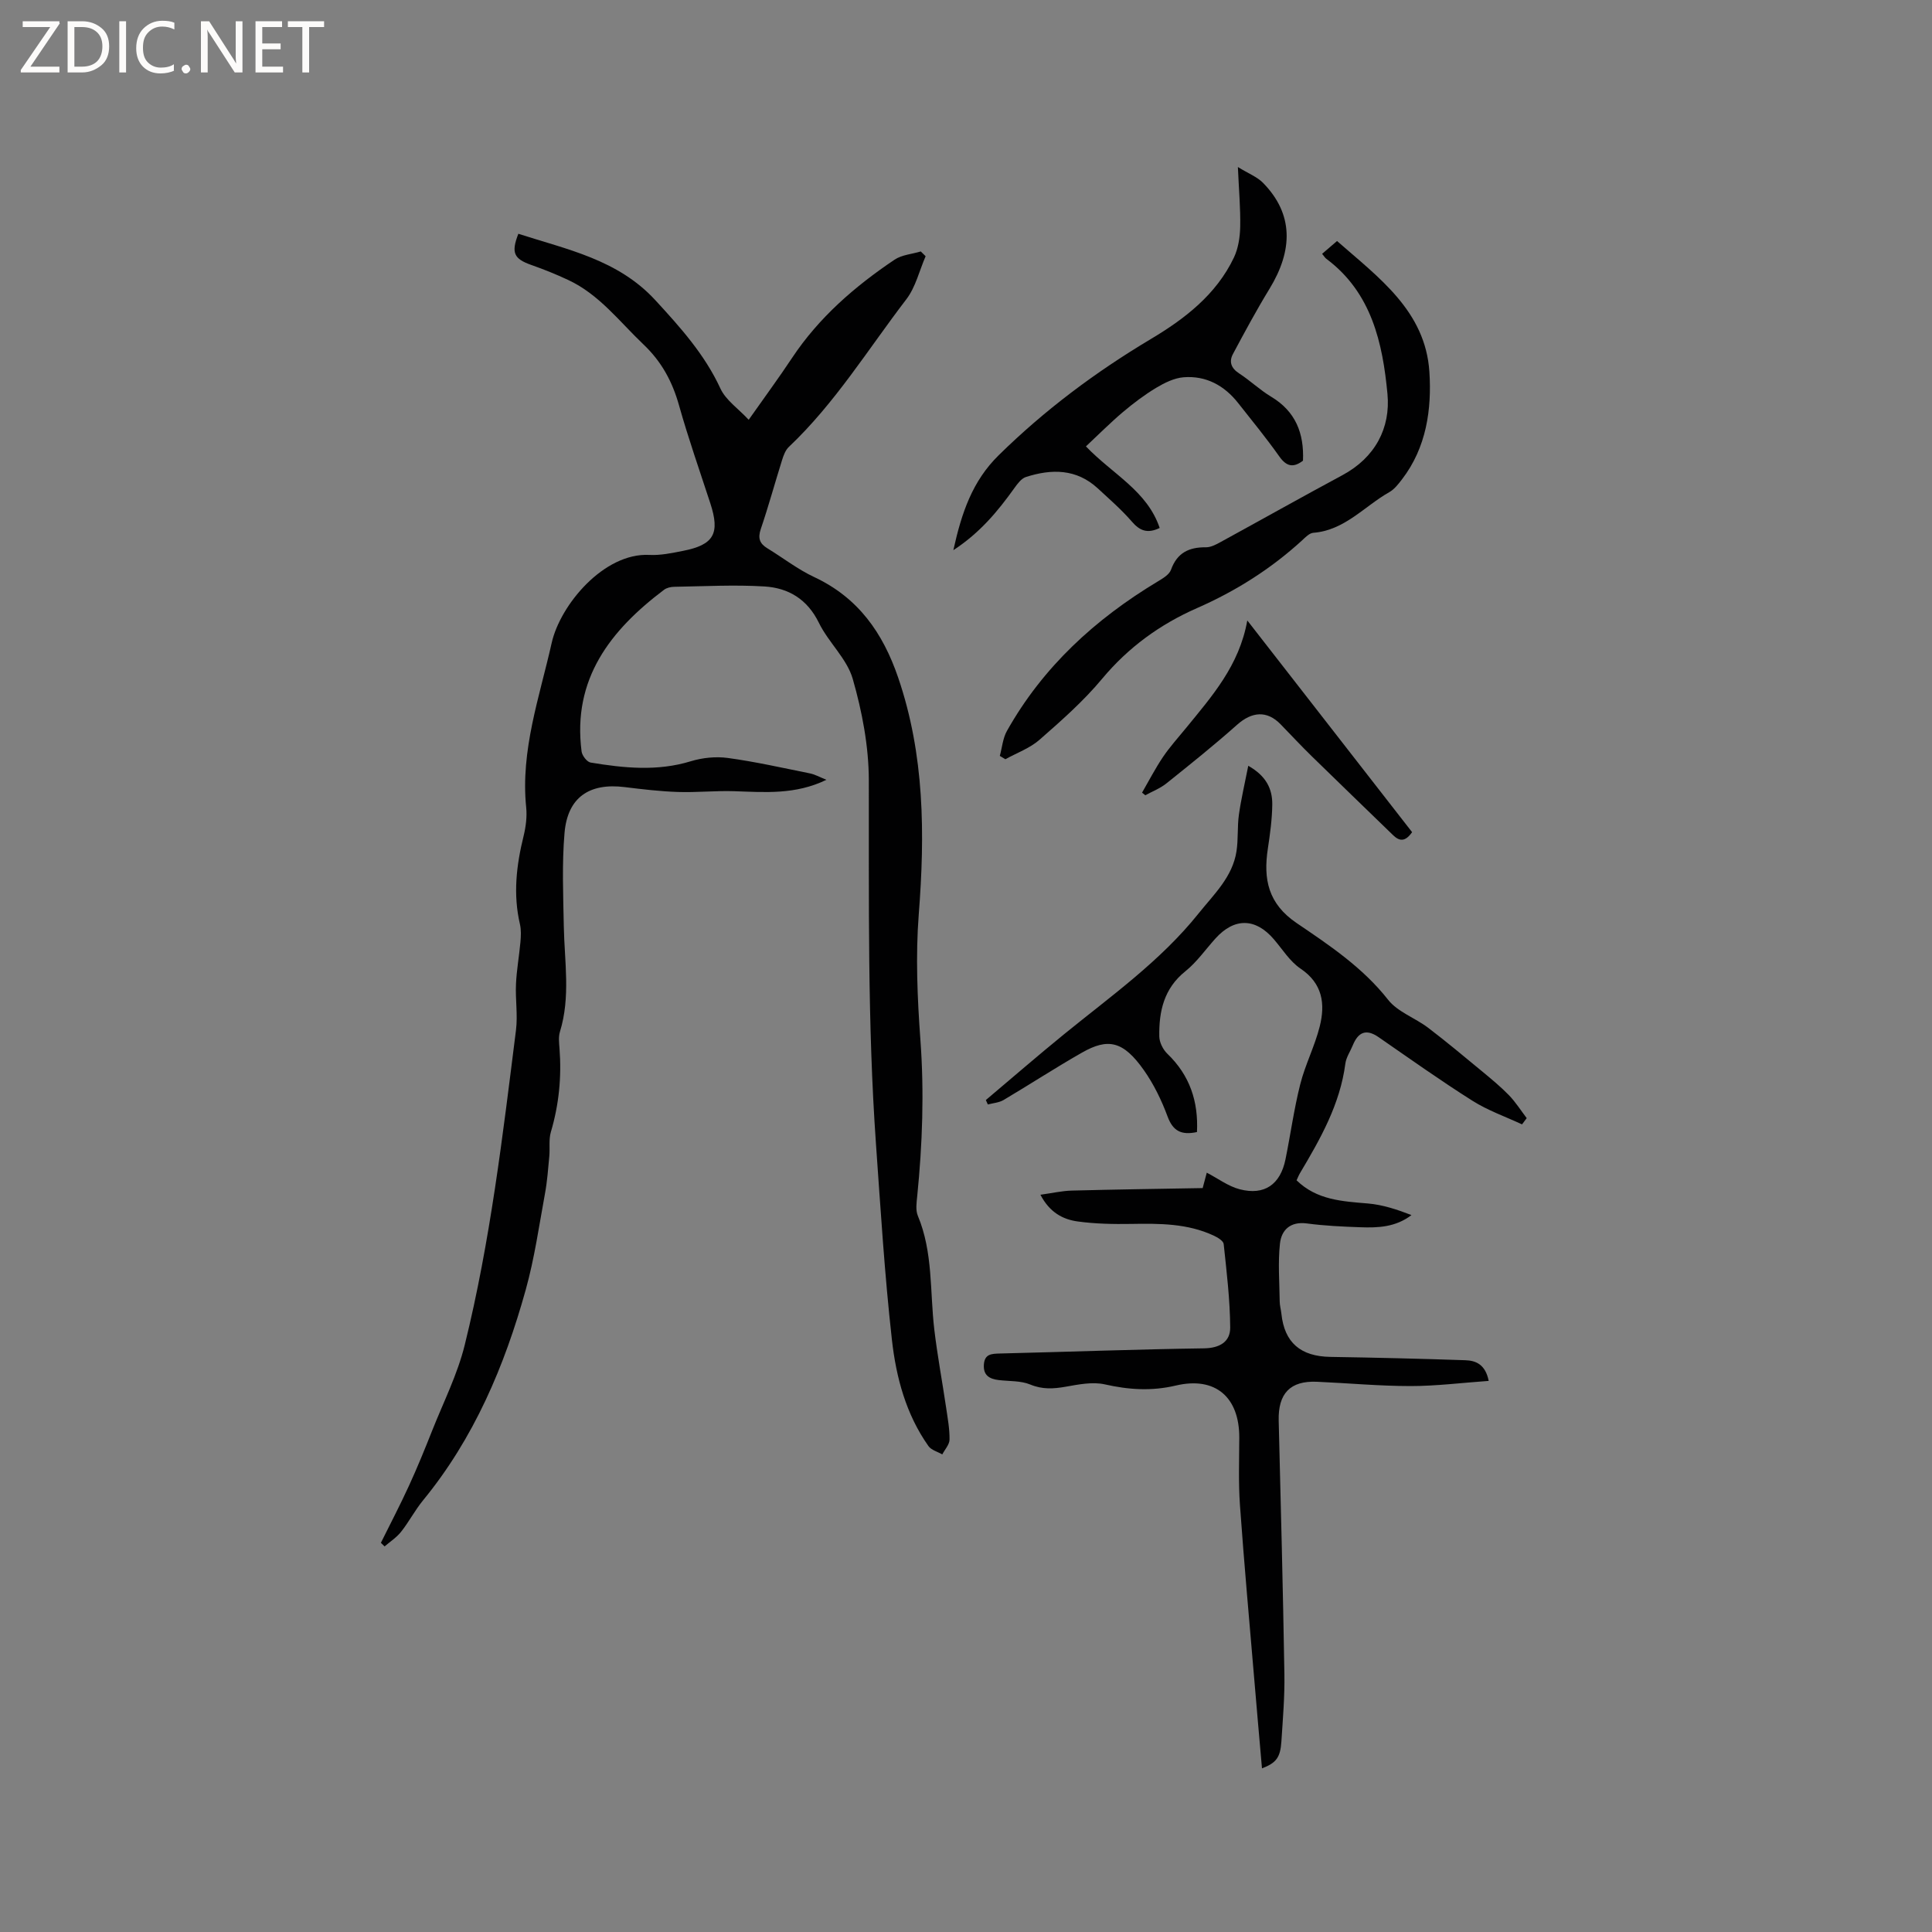
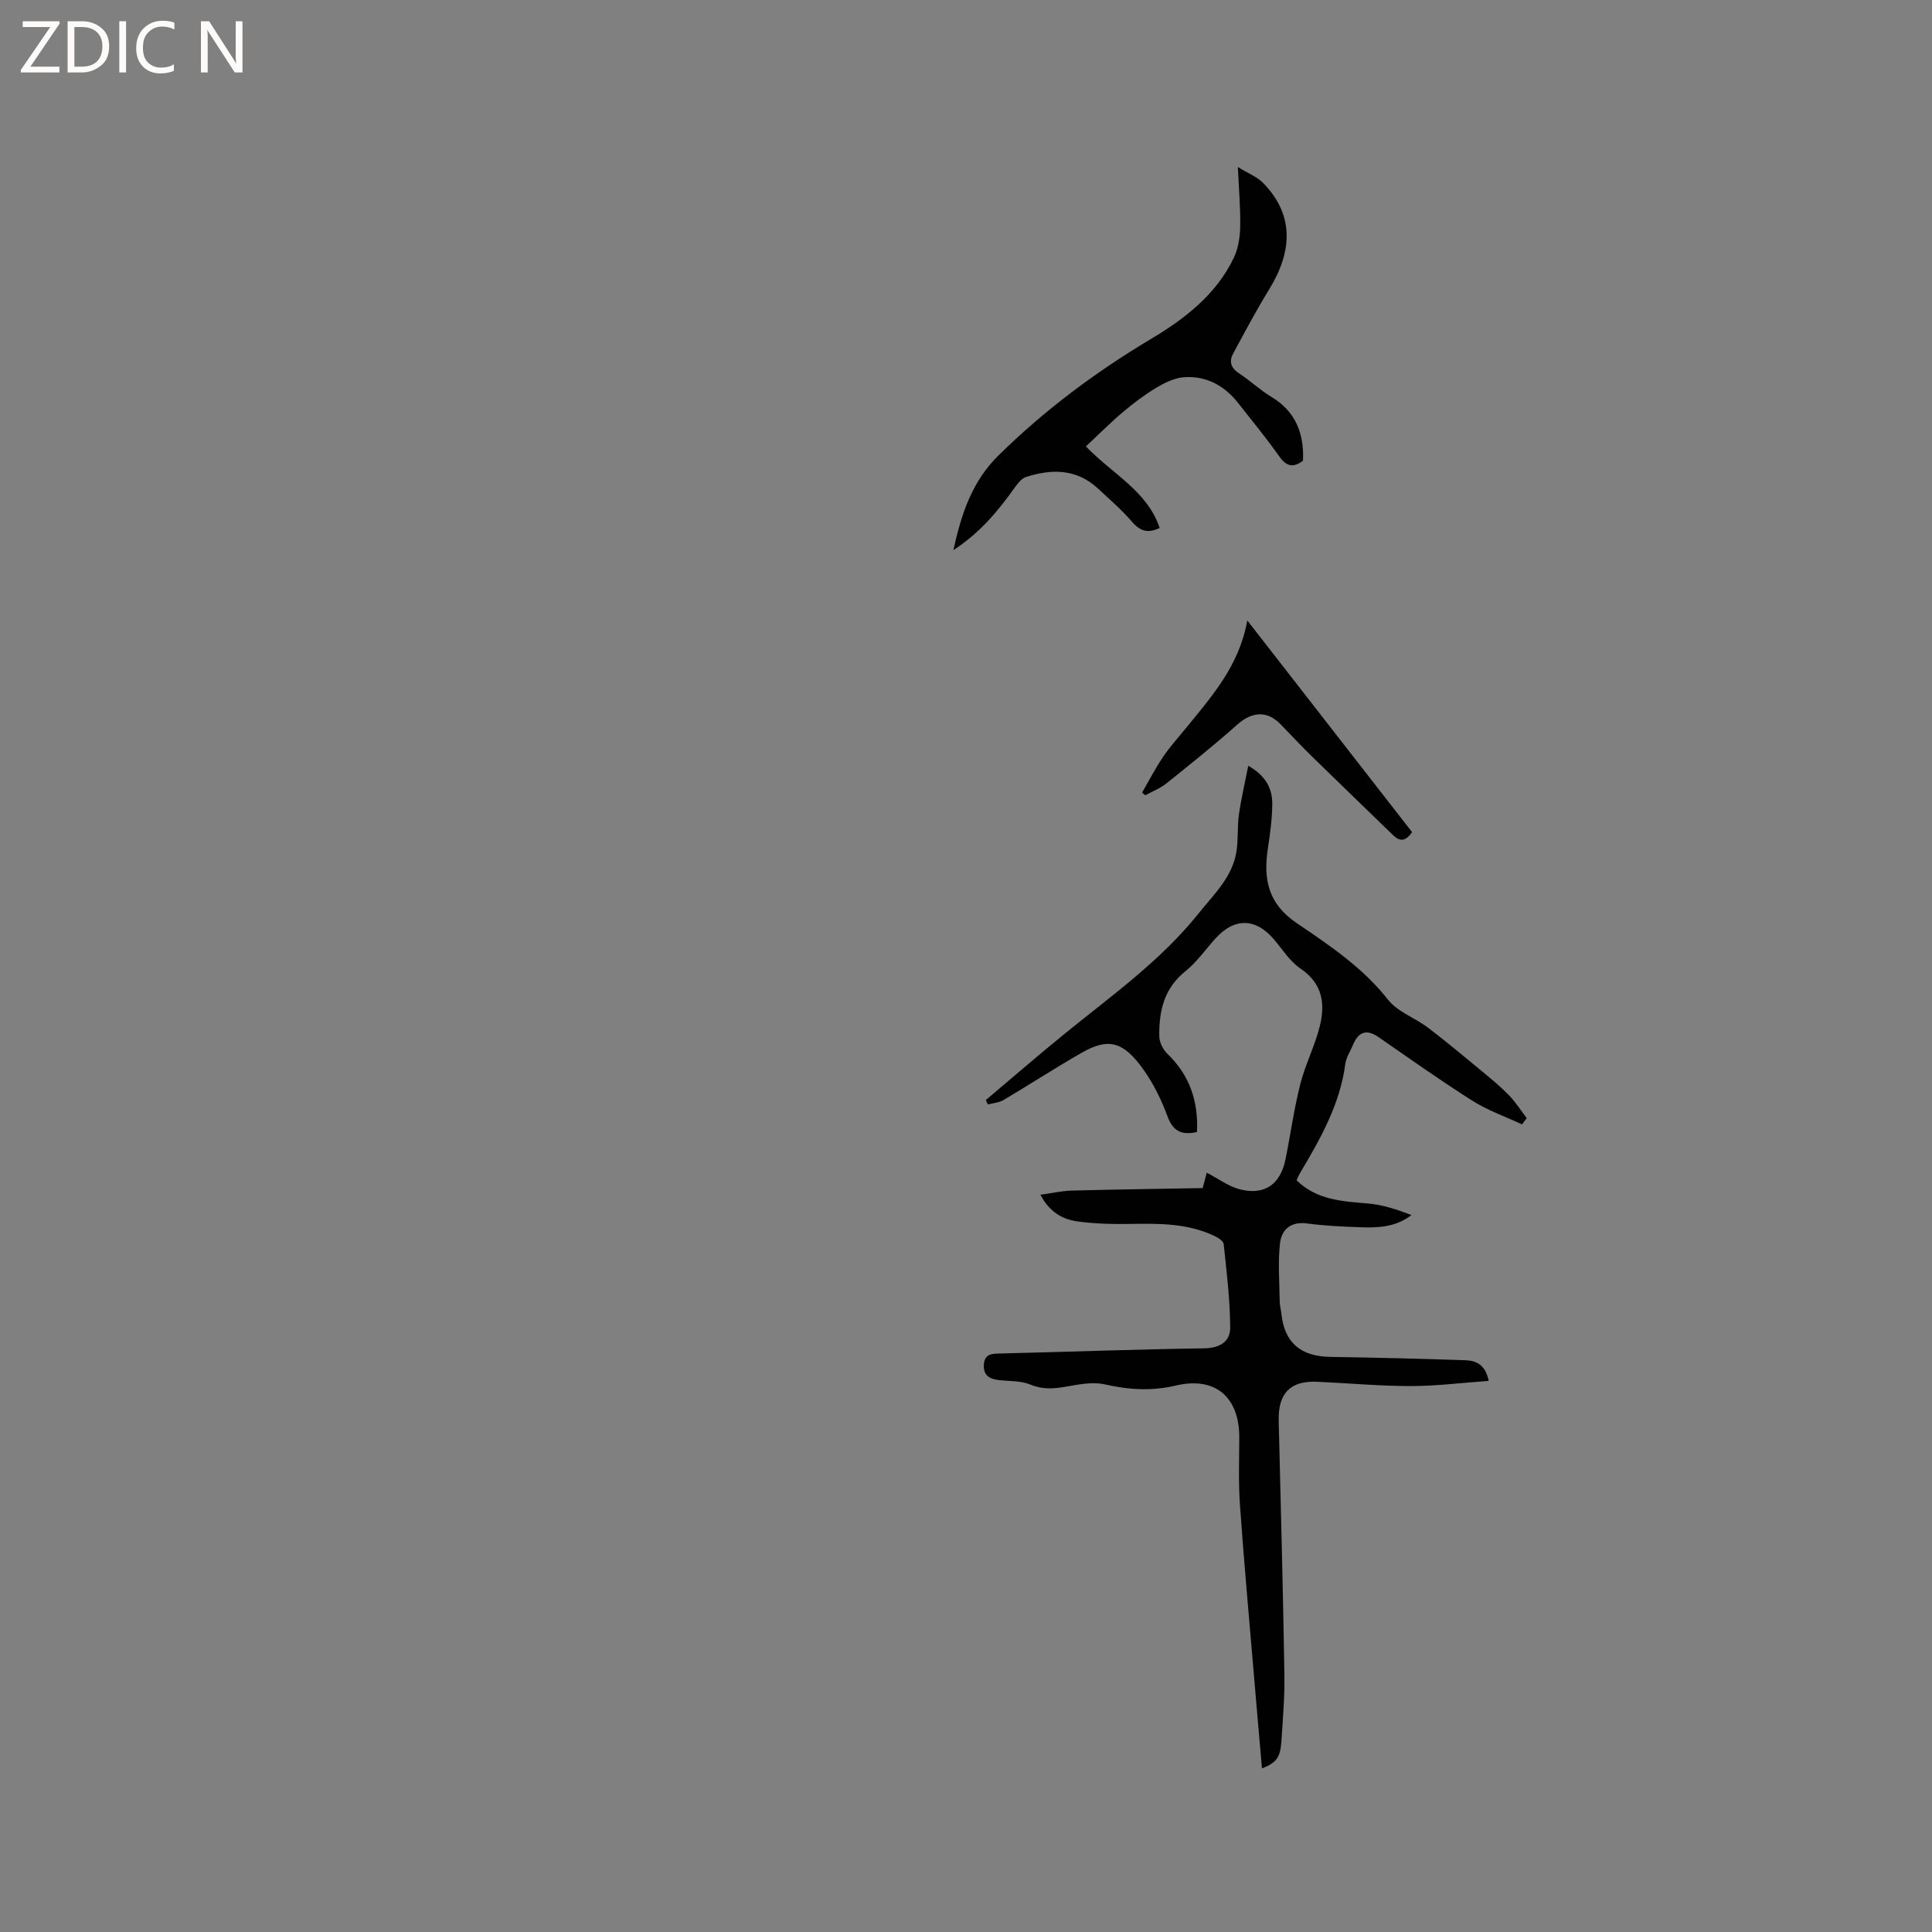
<svg xmlns="http://www.w3.org/2000/svg" enable-background="new 0 0 400 400" viewBox="0 0 400 400">
  <rect x="0" y="0" width="400" height="400" fill="#808080" stroke="none" />
  <g fill="#fcfbfa">
    <path d="m12.4 4.8-6.1 9h6v1.2h-8v-.5l6.1-8.9h-5.7v-1.2h7.6v.4z" />
    <path d="m14 15v-10.6h3c1.6 0 2.9.5 4 1.4s1.6 2.2 1.6 3.8-.5 3-1.6 3.9-2.4 1.5-4 1.5zm1.4-9.4v8.2h1.6c1.3 0 2.4-.4 3.1-1.1s1.1-1.8 1.1-3.1-.4-2.3-1.2-3-1.8-1-3.1-1z" />
    <path d="m26.1 4.4v10.6h-1.4v-10.6z" />
    <path d="m36.1 14.6c-.8.4-1.8.6-2.9.6-1.5 0-2.7-.5-3.6-1.4s-1.4-2.2-1.4-3.8c0-1.7.5-3.1 1.5-4.1s2.3-1.6 3.9-1.6c1 0 1.8.1 2.5.4v1.4c-.8-.4-1.6-.6-2.5-.6-1.2 0-2.1.4-2.9 1.2s-1.1 1.8-1.1 3.2c0 1.3.3 2.3 1 3s1.6 1.1 2.7 1.1c1 0 2-.2 2.7-.7v1.3z" />
-     <path d="m37.6 14.3c0-.2.1-.5.3-.6s.4-.3.6-.3c.3 0 .5.1.6.3s.3.4.3.6-.1.4-.3.6-.4.3-.6.3c-.3 0-.5-.1-.6-.3s-.3-.4-.3-.6z" />
    <path d="m50.2 15h-1.6l-5.3-8.2c-.2-.2-.3-.5-.4-.7 0 .2.1.7.1 1.5v7.4h-1.4v-10.6h1.7l5.2 8.1c.2.4.4.6.4.7 0-.3-.1-.8-.1-1.5v-7.3h1.4z" />
-     <path d="m58.6 15h-5.7v-10.6h5.5v1.2h-4.1v3.4h3.8v1.2h-3.8v3.6h4.3z" />
-     <path d="m67.1 5.6h-3.1v9.4h-1.4v-9.4h-3v-1.2h7.5z" />
  </g>
-   <path d="m171.1 161.45c-6.42 3.12-12.74 2.57-19.06 2.36-3.88-.13-7.79.29-11.67.16-3.69-.12-7.37-.56-11.04-1.01-7.33-.91-11.82 2.13-12.45 9.49-.55 6.41-.27 12.91-.15 19.37.14 7.28 1.42 14.58-.8 21.79-.33 1.07-.18 2.32-.09 3.48.45 5.87-.11 11.61-1.79 17.28-.46 1.56-.17 3.33-.32 5-.24 2.59-.43 5.21-.9 7.76-1.22 6.65-2.17 13.39-3.98 19.89-4.39 15.81-10.72 30.76-21.27 43.62-1.67 2.04-2.9 4.43-4.54 6.5-.93 1.18-2.26 2.03-3.42 3.03-.25-.25-.51-.5-.76-.75 1.95-3.94 4-7.85 5.83-11.85 1.72-3.74 3.27-7.56 4.79-11.39 2.33-5.88 5.24-11.63 6.74-17.73 5.29-21.42 7.86-43.33 10.61-65.19.39-3.12-.15-6.35 0-9.52.13-2.91.66-5.8.92-8.7.11-1.23.17-2.54-.11-3.73-1.43-6.15-.73-12.17.76-18.2.47-1.92.74-4.01.54-5.96-1.2-11.82 2.77-22.84 5.28-34.04 1.77-7.89 10.82-18.7 20.22-18.22 2.29.12 4.65-.38 6.93-.83 6.45-1.26 7.74-3.59 5.69-9.87-2.2-6.74-4.55-13.43-6.47-20.25-1.38-4.92-3.6-9.05-7.36-12.62-4.98-4.73-9.16-10.36-15.6-13.36-2.48-1.16-5.03-2.19-7.62-3.1-3.61-1.27-4.23-2.51-2.69-6.46 10.08 3.26 20.6 5.32 28.35 13.74 5.19 5.64 10.22 11.23 13.49 18.31 1.11 2.4 3.67 4.12 5.85 6.46 3.31-4.71 6.25-8.69 8.98-12.81 5.56-8.37 12.98-14.8 21.21-20.33 1.51-1.02 3.61-1.16 5.44-1.71.33.33.66.66 1 .99-1.3 2.99-2.07 6.4-3.99 8.91-7.92 10.33-14.77 21.53-24.32 30.56-.71.67-1.12 1.78-1.42 2.76-1.49 4.75-2.8 9.55-4.4 14.26-.63 1.87-.25 2.99 1.35 3.97 3.25 1.98 6.3 4.37 9.72 5.97 9.1 4.26 14.2 11.53 17.37 20.79 5.48 16.03 5.56 32.38 4.27 49.02-.67 8.61-.29 17.36.34 26 .8 10.84.42 21.59-.66 32.37-.14 1.35-.36 2.89.13 4.06 3.16 7.56 2.48 15.63 3.4 23.48.64 5.44 1.66 10.84 2.46 16.26.32 2.19.73 4.4.7 6.59-.01 1.03-.97 2.05-1.5 3.07-.97-.56-2.27-.89-2.86-1.72-4.66-6.58-6.7-14.25-7.57-22.02-1.51-13.46-2.34-27.01-3.3-40.53-1.77-25.09-1.43-50.22-1.48-75.35-.02-7.01-1.39-14.19-3.33-20.95-1.21-4.19-5.03-7.55-7.01-11.61-2.39-4.89-6.32-7.22-11.27-7.52-6.2-.38-12.45-.03-18.68.07-.71.01-1.56.2-2.11.62-11.11 8.38-19 18.46-17.07 33.47.11.86 1.12 2.18 1.88 2.3 6.91 1.14 13.8 1.85 20.73-.27 2.42-.74 5.19-1.02 7.68-.68 5.65.77 11.23 2.03 16.83 3.16 1.13.2 2.15.79 3.57 1.36z" fill="#010102" />
  <path d="m261.28 366.12c-.54-6.18-1.08-12.26-1.59-18.35-1.02-12.04-2.11-24.07-2.97-36.12-.33-4.64-.16-9.32-.14-13.98.03-8.39-4.93-12.74-13.13-10.81-5.04 1.19-9.75.88-14.71-.24-2.53-.57-5.42.01-8.07.48-2.55.45-4.84.6-7.37-.45-1.96-.81-4.33-.66-6.52-.92-1.9-.23-3.23-.96-3.08-3.2.15-2.21 1.57-2.25 3.31-2.3 14.08-.34 28.17-.87 42.25-1.07 3.3-.05 5.46-1.38 5.44-4.31-.04-5.77-.74-11.54-1.35-17.29-.07-.65-1.24-1.36-2.04-1.73-5.45-2.55-11.26-2.53-17.12-2.43-3.69.06-7.42-.01-11.07-.51-3.05-.42-5.79-1.85-7.71-5.53 2.45-.34 4.46-.81 6.48-.86 9.06-.24 18.13-.36 27.11-.52.45-1.68.71-2.66.85-3.19 2.32 1.2 4.44 2.82 6.83 3.44 5.12 1.32 8.41-1 9.47-6.22 1.05-5.17 1.76-10.42 3.05-15.52 1.03-4.08 3.02-7.91 4.04-11.99 1.16-4.64.61-8.87-3.98-11.96-2.2-1.48-3.73-3.98-5.51-6.06-3.79-4.44-8.18-4.52-12.1-.18-2.06 2.28-3.86 4.89-6.23 6.79-4.46 3.57-5.49 8.32-5.4 13.51.02 1.21.77 2.7 1.66 3.56 4.68 4.49 6.45 9.92 6.14 16.22-3.28.7-4.98-.24-6.09-3.23-1.24-3.35-2.85-6.67-4.9-9.58-4.28-6.08-7.44-6.7-12.81-3.64-5.5 3.13-10.8 6.59-16.25 9.82-.94.55-2.16.63-3.25.92-.14-.31-.28-.61-.41-.92 5.39-4.54 10.72-9.17 16.19-13.62 9.69-7.89 19.96-15.14 27.86-25.02 3.15-3.94 7.02-7.53 7.84-12.85.39-2.49.15-5.08.5-7.58.46-3.27 1.23-6.5 1.94-10.13 3.75 2.11 5.01 4.84 4.97 8.04-.04 3.05-.46 6.11-.92 9.14-.95 6.3.05 11.37 5.98 15.39 6.79 4.6 13.68 9.2 18.92 15.87 1.99 2.53 5.59 3.75 8.28 5.79 3.85 2.93 7.57 6.05 11.3 9.13 1.87 1.55 3.76 3.11 5.45 4.85 1.38 1.43 2.46 3.15 3.67 4.74-.32.43-.65.86-.97 1.29-3.43-1.6-7.07-2.87-10.25-4.88-6.62-4.18-13.01-8.73-19.45-13.18-2.6-1.8-4.23-1.02-5.34 1.69-.52 1.27-1.37 2.49-1.54 3.8-1.1 8.43-5.18 15.59-9.41 22.7-.26.44-.44.93-.69 1.45 4.2 4.1 9.48 4.35 14.79 4.8 3.05.26 6.04 1.25 9 2.4-3.3 2.52-6.94 2.65-10.57 2.52-3.7-.13-7.42-.3-11.09-.79-3.43-.45-5.27 1.36-5.57 4.19-.43 3.95-.1 7.99-.05 11.99.01.84.26 1.67.35 2.52.63 5.97 3.96 8.83 10.14 8.93 9.32.15 18.64.37 27.95.69 2.16.07 4.15.86 4.83 4.28-5.53.39-10.86 1.07-16.19 1.07-6.45 0-12.91-.61-19.36-.89-5.56-.25-8.07 2.43-7.93 8.06.44 17.48.89 34.95 1.18 52.43.08 4.65-.32 9.32-.62 13.97-.22 3.33-1.06 4.45-4.02 5.58z" fill="#010102" />
-   <path d="m273.73 52.55c1.04-.89 1.91-1.64 3.09-2.65 8.6 7.56 18.3 14.48 19.12 27.09.5 7.73-.6 15.66-5.67 22.25-.76.99-1.59 2.07-2.64 2.66-5.16 2.92-9.23 7.9-15.72 8.41-.82.06-1.64.93-2.33 1.57-6.46 5.91-13.72 10.49-21.75 14.02-7.63 3.35-14.23 8.12-19.67 14.66-3.84 4.61-8.42 8.64-12.95 12.61-2 1.75-4.69 2.71-7.06 4.02-.38-.23-.77-.46-1.15-.69.48-1.74.62-3.66 1.48-5.18 7.45-13.25 18.27-23.14 31.18-30.91 1.06-.64 2.41-1.42 2.78-2.44 1.27-3.54 3.74-4.7 7.25-4.66.98.01 2.03-.55 2.94-1.04 8.45-4.62 16.84-9.34 25.32-13.9 6.77-3.64 9.97-9.77 9.31-16.8-.99-10.54-3.28-21-12.66-27.99-.27-.2-.43-.5-.87-1.03z" fill="#010102" />
  <path d="m240.1 109.31c-2.58 1.24-4.15.55-5.77-1.33-2.14-2.47-4.64-4.64-7.05-6.87-4.42-4.08-9.57-4.06-14.88-2.35-.95.31-1.75 1.41-2.39 2.3-3.4 4.74-7.05 9.2-12.63 12.85 1.73-7.81 3.94-14.31 9.4-19.67 9.51-9.35 20.04-17.21 31.46-24.03 7.05-4.2 13.57-9.21 17.23-16.89.9-1.9 1.25-4.2 1.3-6.33.08-3.8-.27-7.6-.48-12.41 2.18 1.35 3.98 2.03 5.2 3.27 6.36 6.49 6.22 13.96 1.35 21.94-2.69 4.4-5.14 8.95-7.57 13.5-.84 1.57-.41 2.92 1.25 4 2.31 1.5 4.33 3.45 6.68 4.86 5.04 3.03 6.81 7.55 6.57 13.23-1.95 1.48-3.38 1.27-4.89-.86-2.69-3.8-5.65-7.42-8.54-11.08-2.87-3.64-6.65-5.7-11.3-5.33-1.94.16-3.94 1.15-5.66 2.18-2.43 1.46-4.73 3.2-6.91 5.04-2.62 2.22-5.05 4.67-7.64 7.09 5.53 5.78 12.67 9.18 15.27 16.89z" fill="#010102" />
  <path d="m292.36 172.29c-1.46 2.09-2.66 1.86-3.94.62-5.62-5.46-11.26-10.88-16.86-16.36-2.2-2.15-4.29-4.4-6.44-6.61-2.81-2.88-5.93-2.62-9 .12-4.74 4.22-9.7 8.19-14.66 12.16-1.28 1.02-2.88 1.63-4.34 2.43-.22-.18-.45-.36-.67-.54 1.43-2.47 2.74-5.02 4.33-7.38 1.42-2.1 3.14-4 4.75-5.97 5.35-6.57 11.04-12.92 12.71-22.3 11.71 15.03 22.95 29.48 34.12 43.83z" fill="#010102" />
</svg>